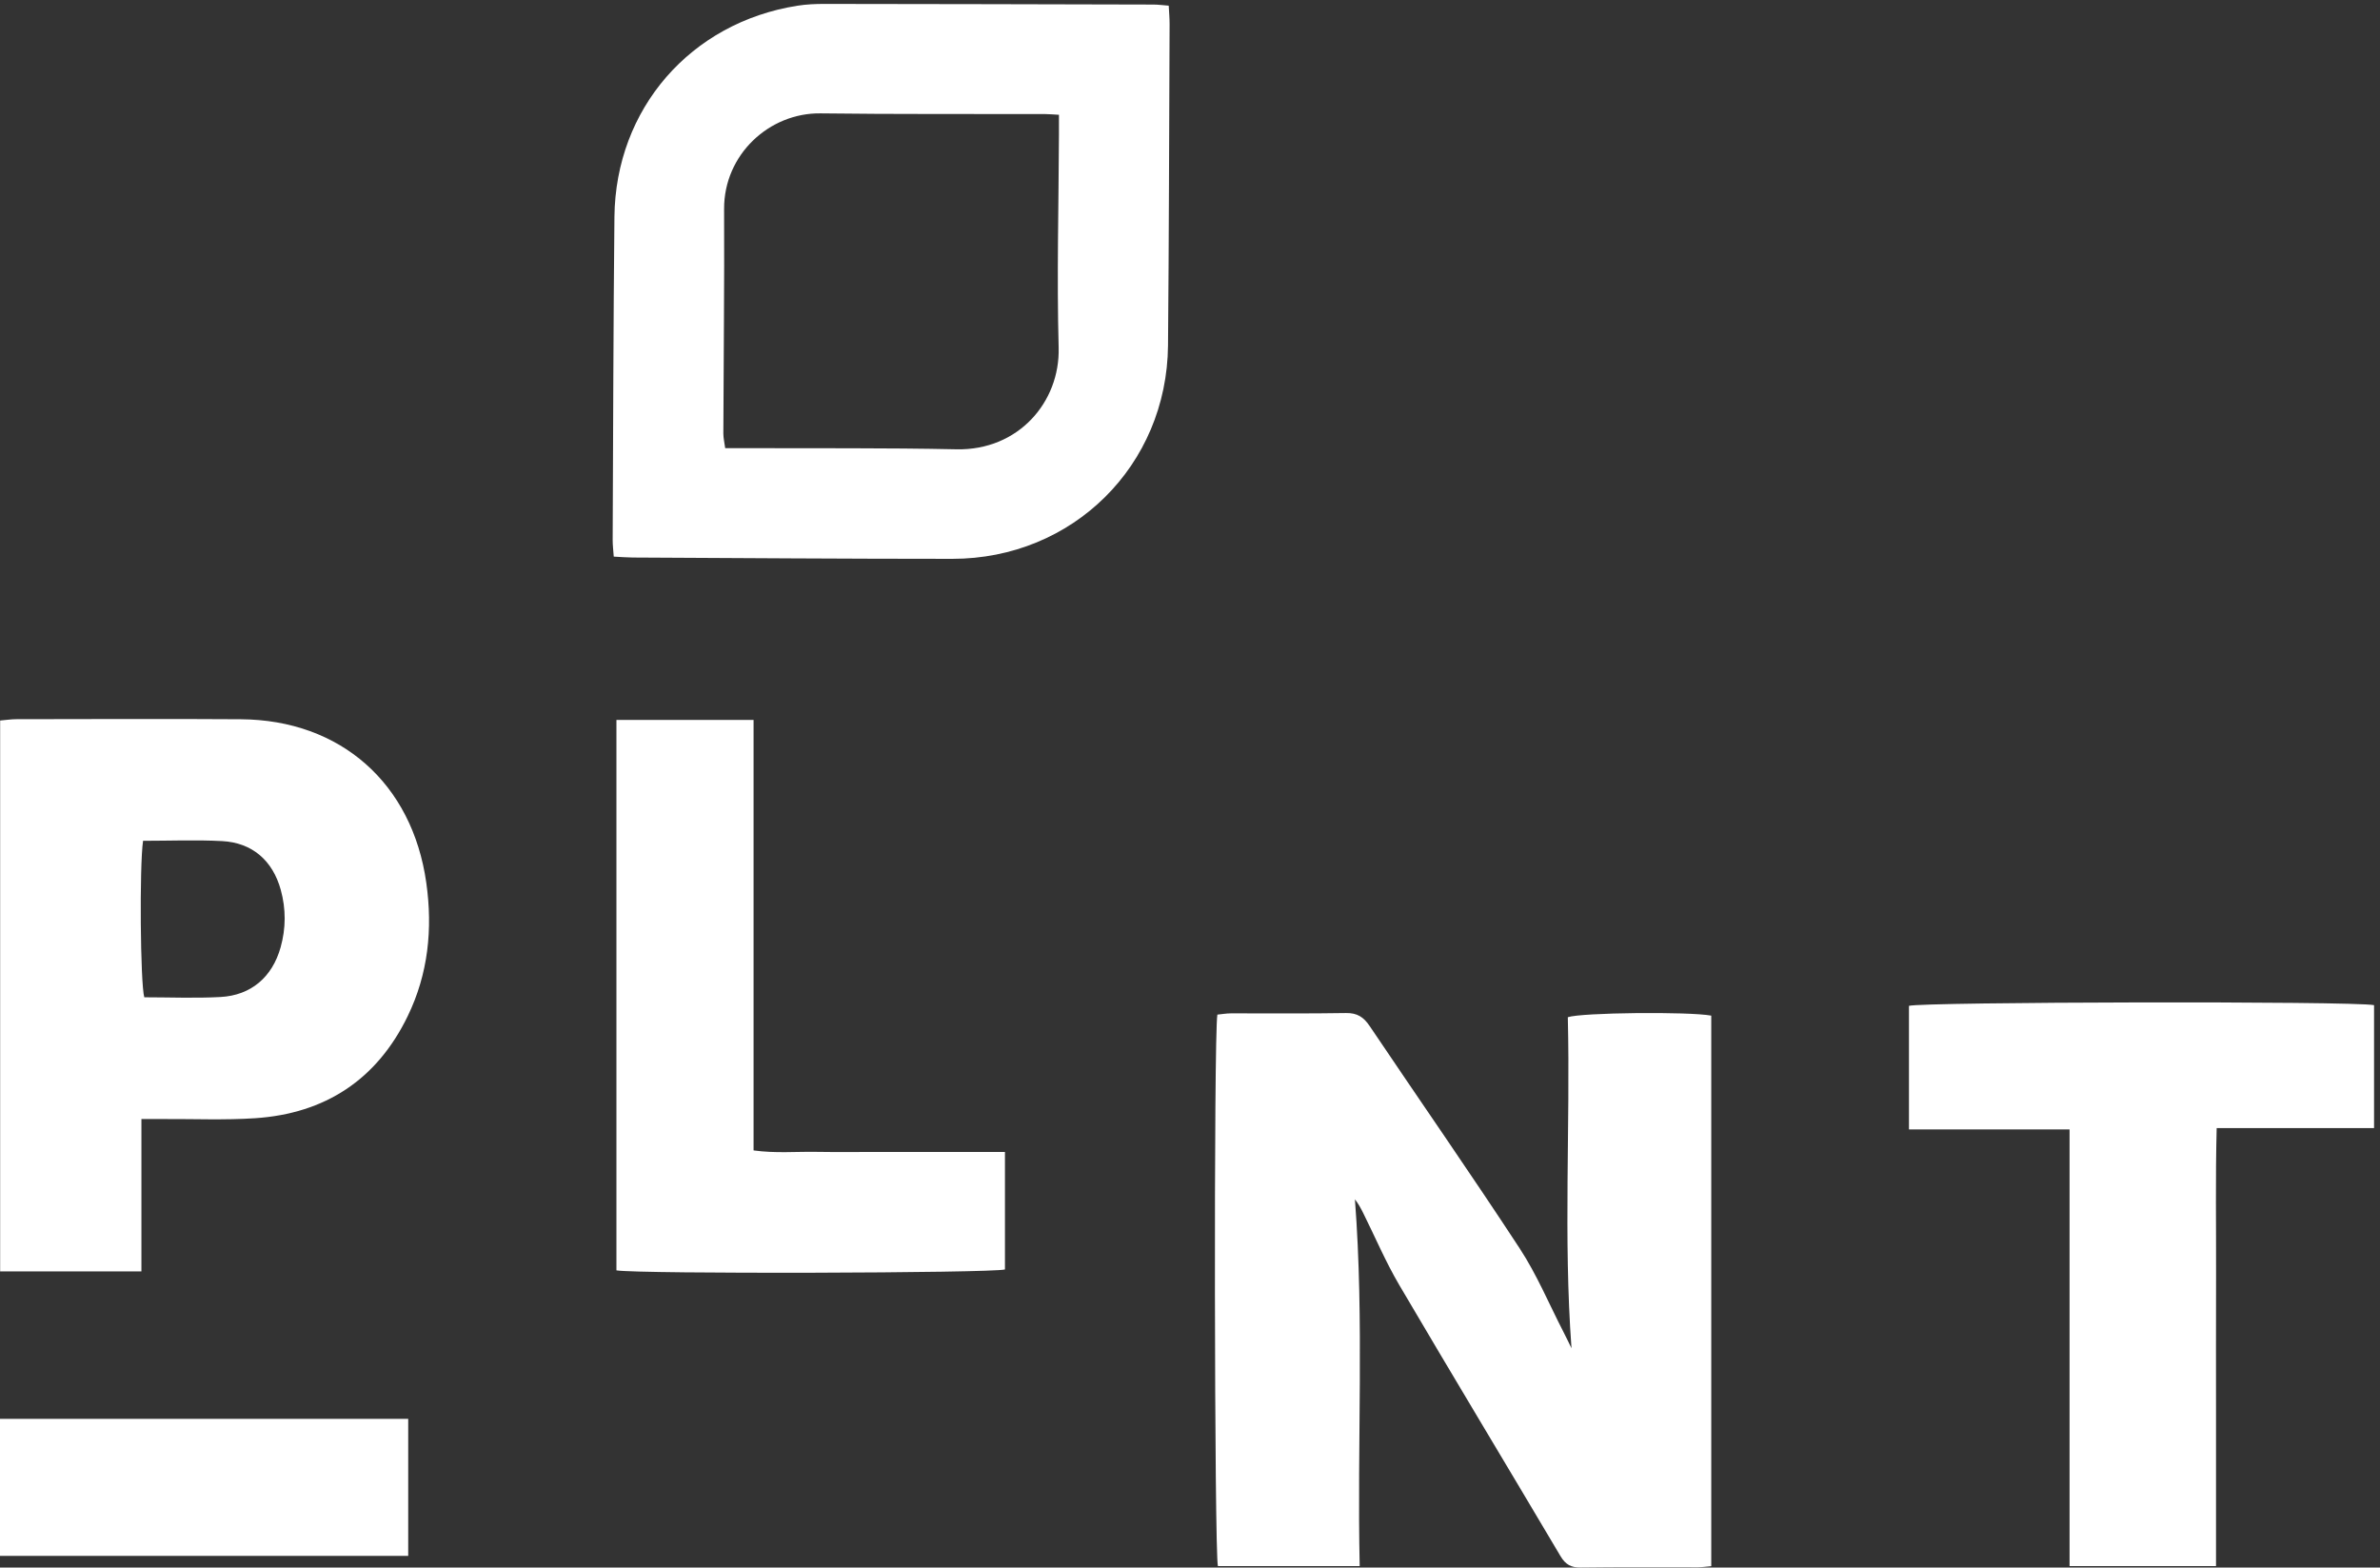
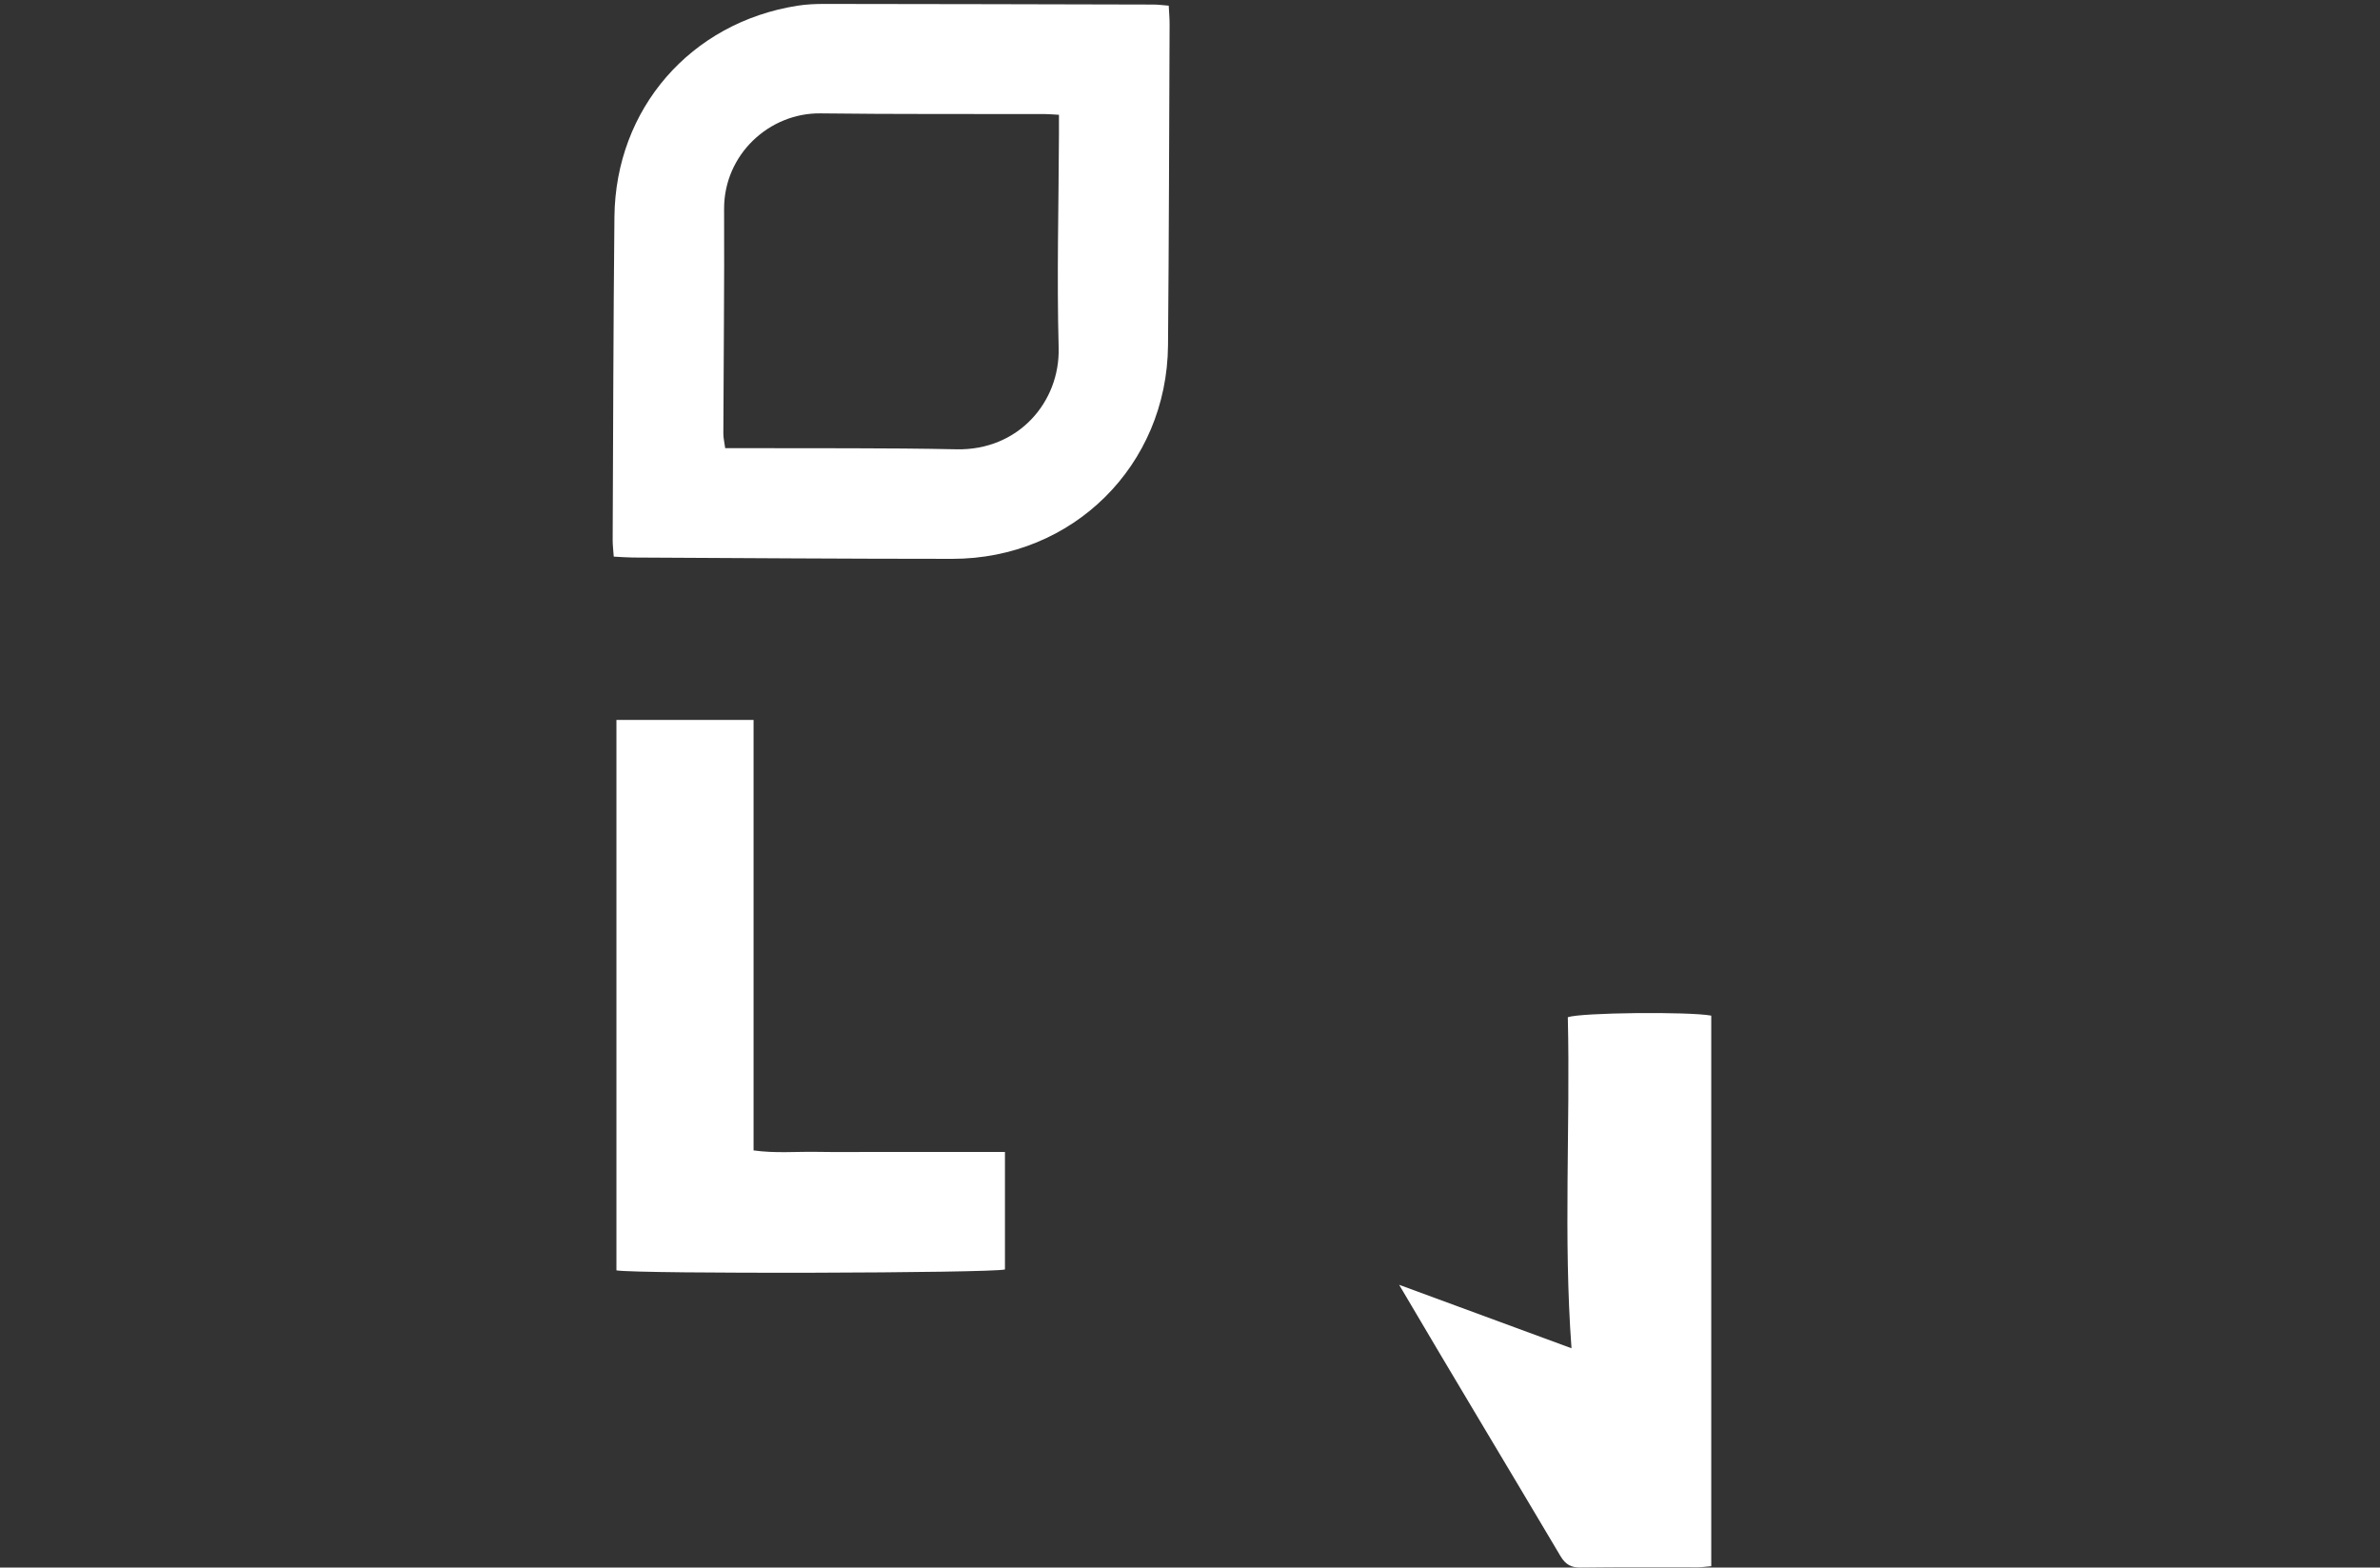
<svg xmlns="http://www.w3.org/2000/svg" version="1.1" id="svg1" width="2139.947" height="1409.387" viewBox="0 0 2139.947 1409.387">
  <rect x="0" y="0" width="2139.947" height="1409.387" fill="#333333" stroke="none" />
  <defs id="defs1" />
  <g id="g1">
    <g id="group-R5">
-       <path id="path2" d="m 10624,1482.4 c -55.4,753 -7.5,1497.48 -24.9,2237.99 92.6,31.73 818.5,38.66 969.7,10.69 0,-1238.11 0,-2477.82 0,-3721.978 -34.9,-2.902 -62.9,-7.199 -90.9,-7.301 -263.4,-0.5 -526.8,1.801 -790.1,-1.699 -65.7,-0.902 -104,19.5 -138,76.801 C 10187.2,689 9819.4,1298.08 9458.82,1911.38 c -91.44,155.51 -162.33,323.08 -242.87,485.01 -15.86,31.88 -32.69,63.29 -56.09,92.8 63.54,-824.55 14.03,-1647.889 32.23,-2479.288 -328.83,0 -643.68,0 -958.56,0.098 -23.77,90.602 -28.57,3587.09 -3.59,3727.9 29.03,2.8 60.49,8.37 91.97,8.46 259.26,0.71 518.57,-2.38 777.75,2.14 75.74,1.32 119.1,-27.38 159.69,-87.68 337.65,-501.58 683.36,-997.84 1014.55,-1503.62 116.4,-177.79 199.3,-377.55 297.2,-567.42 18.3,-35.45 35.3,-71.57 52.9,-107.38" style="fill:#ffffff;fill-opacity:1;fill-rule:nonzero;stroke:none" transform="matrix(0.133,0,0,-0.133,0,1409.387)" />
+       <path id="path2" d="m 10624,1482.4 c -55.4,753 -7.5,1497.48 -24.9,2237.99 92.6,31.73 818.5,38.66 969.7,10.69 0,-1238.11 0,-2477.82 0,-3721.978 -34.9,-2.902 -62.9,-7.199 -90.9,-7.301 -263.4,-0.5 -526.8,1.801 -790.1,-1.699 -65.7,-0.902 -104,19.5 -138,76.801 C 10187.2,689 9819.4,1298.08 9458.82,1911.38 " style="fill:#ffffff;fill-opacity:1;fill-rule:nonzero;stroke:none" transform="matrix(0.133,0,0,-0.133,0,1409.387)" />
      <path id="path3" d="m 7159.01,9820.92 c -46.17,2.46 -70.41,4.82 -94.66,4.88 -505.9,1.25 -1011.85,-1.73 -1517.69,4.65 -345.54,4.35 -653.27,-278.13 -651.45,-647.04 2.49,-505.71 -3.56,-1011.46 -5.06,-1517.19 -0.09,-30.79 7.59,-61.6 12.49,-98.78 46.68,0 83.36,0.13 120.03,-0.02 481.22,-1.98 962.57,2.28 1443.62,-7.9 418.57,-8.86 700.41,319.88 690.66,686.78 -12.79,480.68 0.18,962.03 2.04,1443.09 0.15,40.22 0.02,80.45 0.02,131.53 z m 742.11,737.68 c 2.19,-45.2 5.97,-85.2 5.8,-125.3 -3.06,-723.83 -4.24,-1447.67 -10.67,-2171.46 -7.2,-812.16 -644.2,-1442.71 -1457.97,-1442.82 -719.95,-0.09 -1439.9,5.48 -2159.84,8.91 -40.41,0.2 -80.81,3.75 -129.31,6.14 -2.82,42.22 -7.41,77.8 -7.24,113.36 3.38,727.93 4.46,1455.89 11.91,2183.79 7.48,730.53 514.92,1313.18 1236.76,1426.98 60.63,9.6 122.91,12.3 184.42,12.2 740.53,-0.7 1481.06,-2.4 2221.58,-4.3 31.88,0 63.76,-4.4 104.56,-7.5" style="fill:#ffffff;fill-opacity:1;fill-rule:nonzero;stroke:none" transform="matrix(0.133,0,0,-0.133,0,1409.387)" />
-       <path id="path4" d="m 967.164,4912.93 c -25.129,-171.67 -18.383,-967.32 8.234,-1057.87 170.382,0 342.842,-7.29 514.422,1.87 207.48,11.09 350.55,134.37 407.15,335.56 36.27,128.94 36.68,259.82 1.06,388.94 -54.66,198.17 -193,318.81 -396.43,329.57 -175.65,9.29 -352.17,1.93 -534.436,1.93 z M 956.012,2002 c -327.371,0 -637.621,0 -955.074,0 0,1243.06 0,2478.8 0,3724.06 38.438,3.27 73.82,8.85 109.207,8.89 505.98,0.53 1011.975,3 1517.935,-0.38 675.34,-4.5 1158.92,-434.35 1253.77,-1104.85 44.35,-313.53 12.88,-616.85 -125.64,-902.27 -208.37,-429.36 -558.53,-658.87 -1032.63,-690.02 -204.85,-13.47 -411.18,-4.41 -616.84,-5.48 -44.63,-0.23 -89.26,-0.03 -150.728,-0.03 0,-348.08 0,-686.27 0,-1029.92" style="fill:#ffffff;fill-opacity:1;fill-rule:nonzero;stroke:none" transform="matrix(0.133,0,0,-0.133,0,1409.387)" />
-       <path id="path5" d="m 16049.6,3801.91 c 0,-277.47 0,-547.78 0,-831.12 -352.8,0 -700.5,0 -1063.9,0 -8.9,-339.67 -3.1,-666.91 -4.1,-993.98 -1.1,-324.87 -0.3,-649.74 -0.3,-974.61 0,-328.18 0,-656.399 0,-992.598 -334.6,0 -656.8,0 -990.2,0 0,983.257 0,1960.388 0,2952.218 -366.1,0 -721.5,0 -1085.7,0 0,287.94 0,561.35 0,835.31 84.5,26.85 2999.8,33.38 3144.2,4.78" style="fill:#ffffff;fill-opacity:1;fill-rule:nonzero;stroke:none" transform="matrix(0.133,0,0,-0.133,0,1409.387)" />
      <path id="path6" d="m 4167.32,5729.94 c 310.45,0 612.97,0 927.14,0 0,-969.08 0,-1933.28 0,-2910.07 147.44,-20.42 285.87,-7.49 423.28,-9.76 143.89,-2.38 287.85,-0.53 431.79,-0.53 139.81,0 279.63,0 419.45,0 138.89,0 277.79,0 424.91,0 0,-273.36 0,-534.06 0,-794.46 -89.78,-25.14 -2474.03,-31.6 -2626.57,-6.22 0,1234.34 0,2469.94 0,3721.04" style="fill:#ffffff;fill-opacity:1;fill-rule:nonzero;stroke:none" transform="matrix(0.133,0,0,-0.133,0,1409.387)" />
-       <path id="path7" d="M 0,78.699 C 0,392.402 0,694.82 0,1005.42 c 921.359,0 1836.46,0 2759.69,0 0,-309.1 0,-615.318 0,-926.721 -920.33,0 -1832.85,0 -2759.69,0" style="fill:#ffffff;fill-opacity:1;fill-rule:nonzero;stroke:none" transform="matrix(0.133,0,0,-0.133,0,1409.387)" />
    </g>
  </g>
</svg>